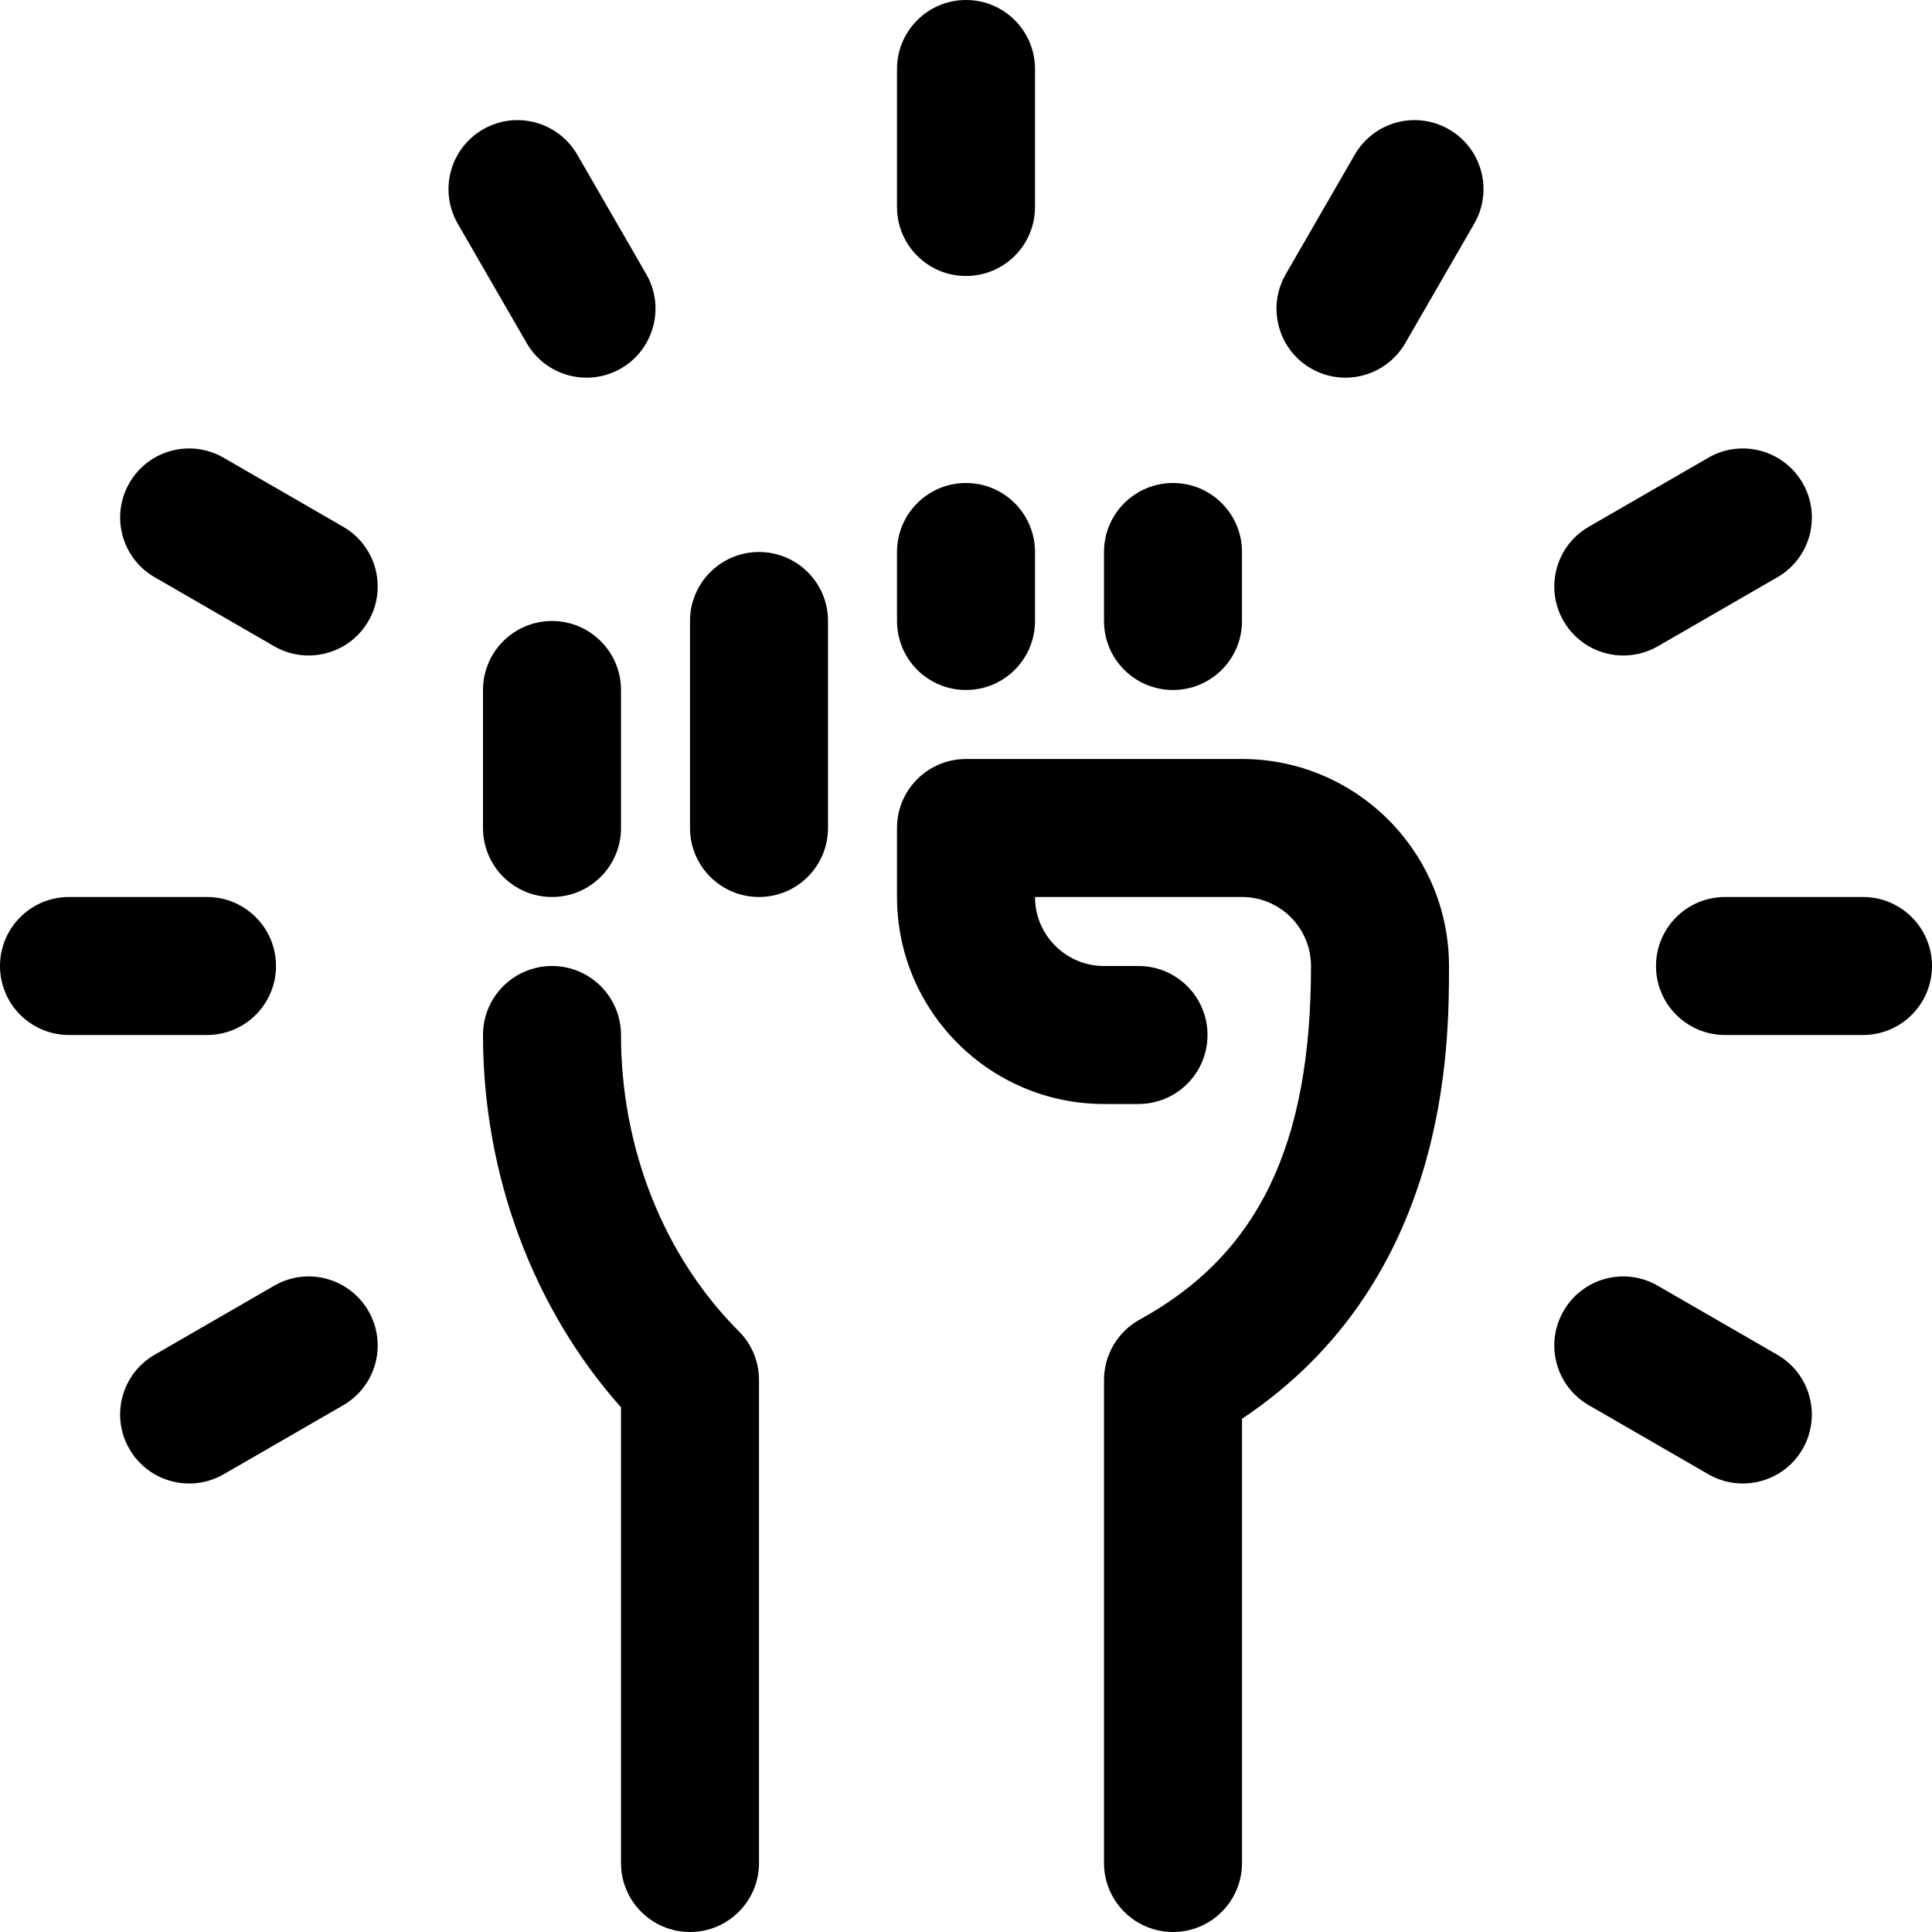
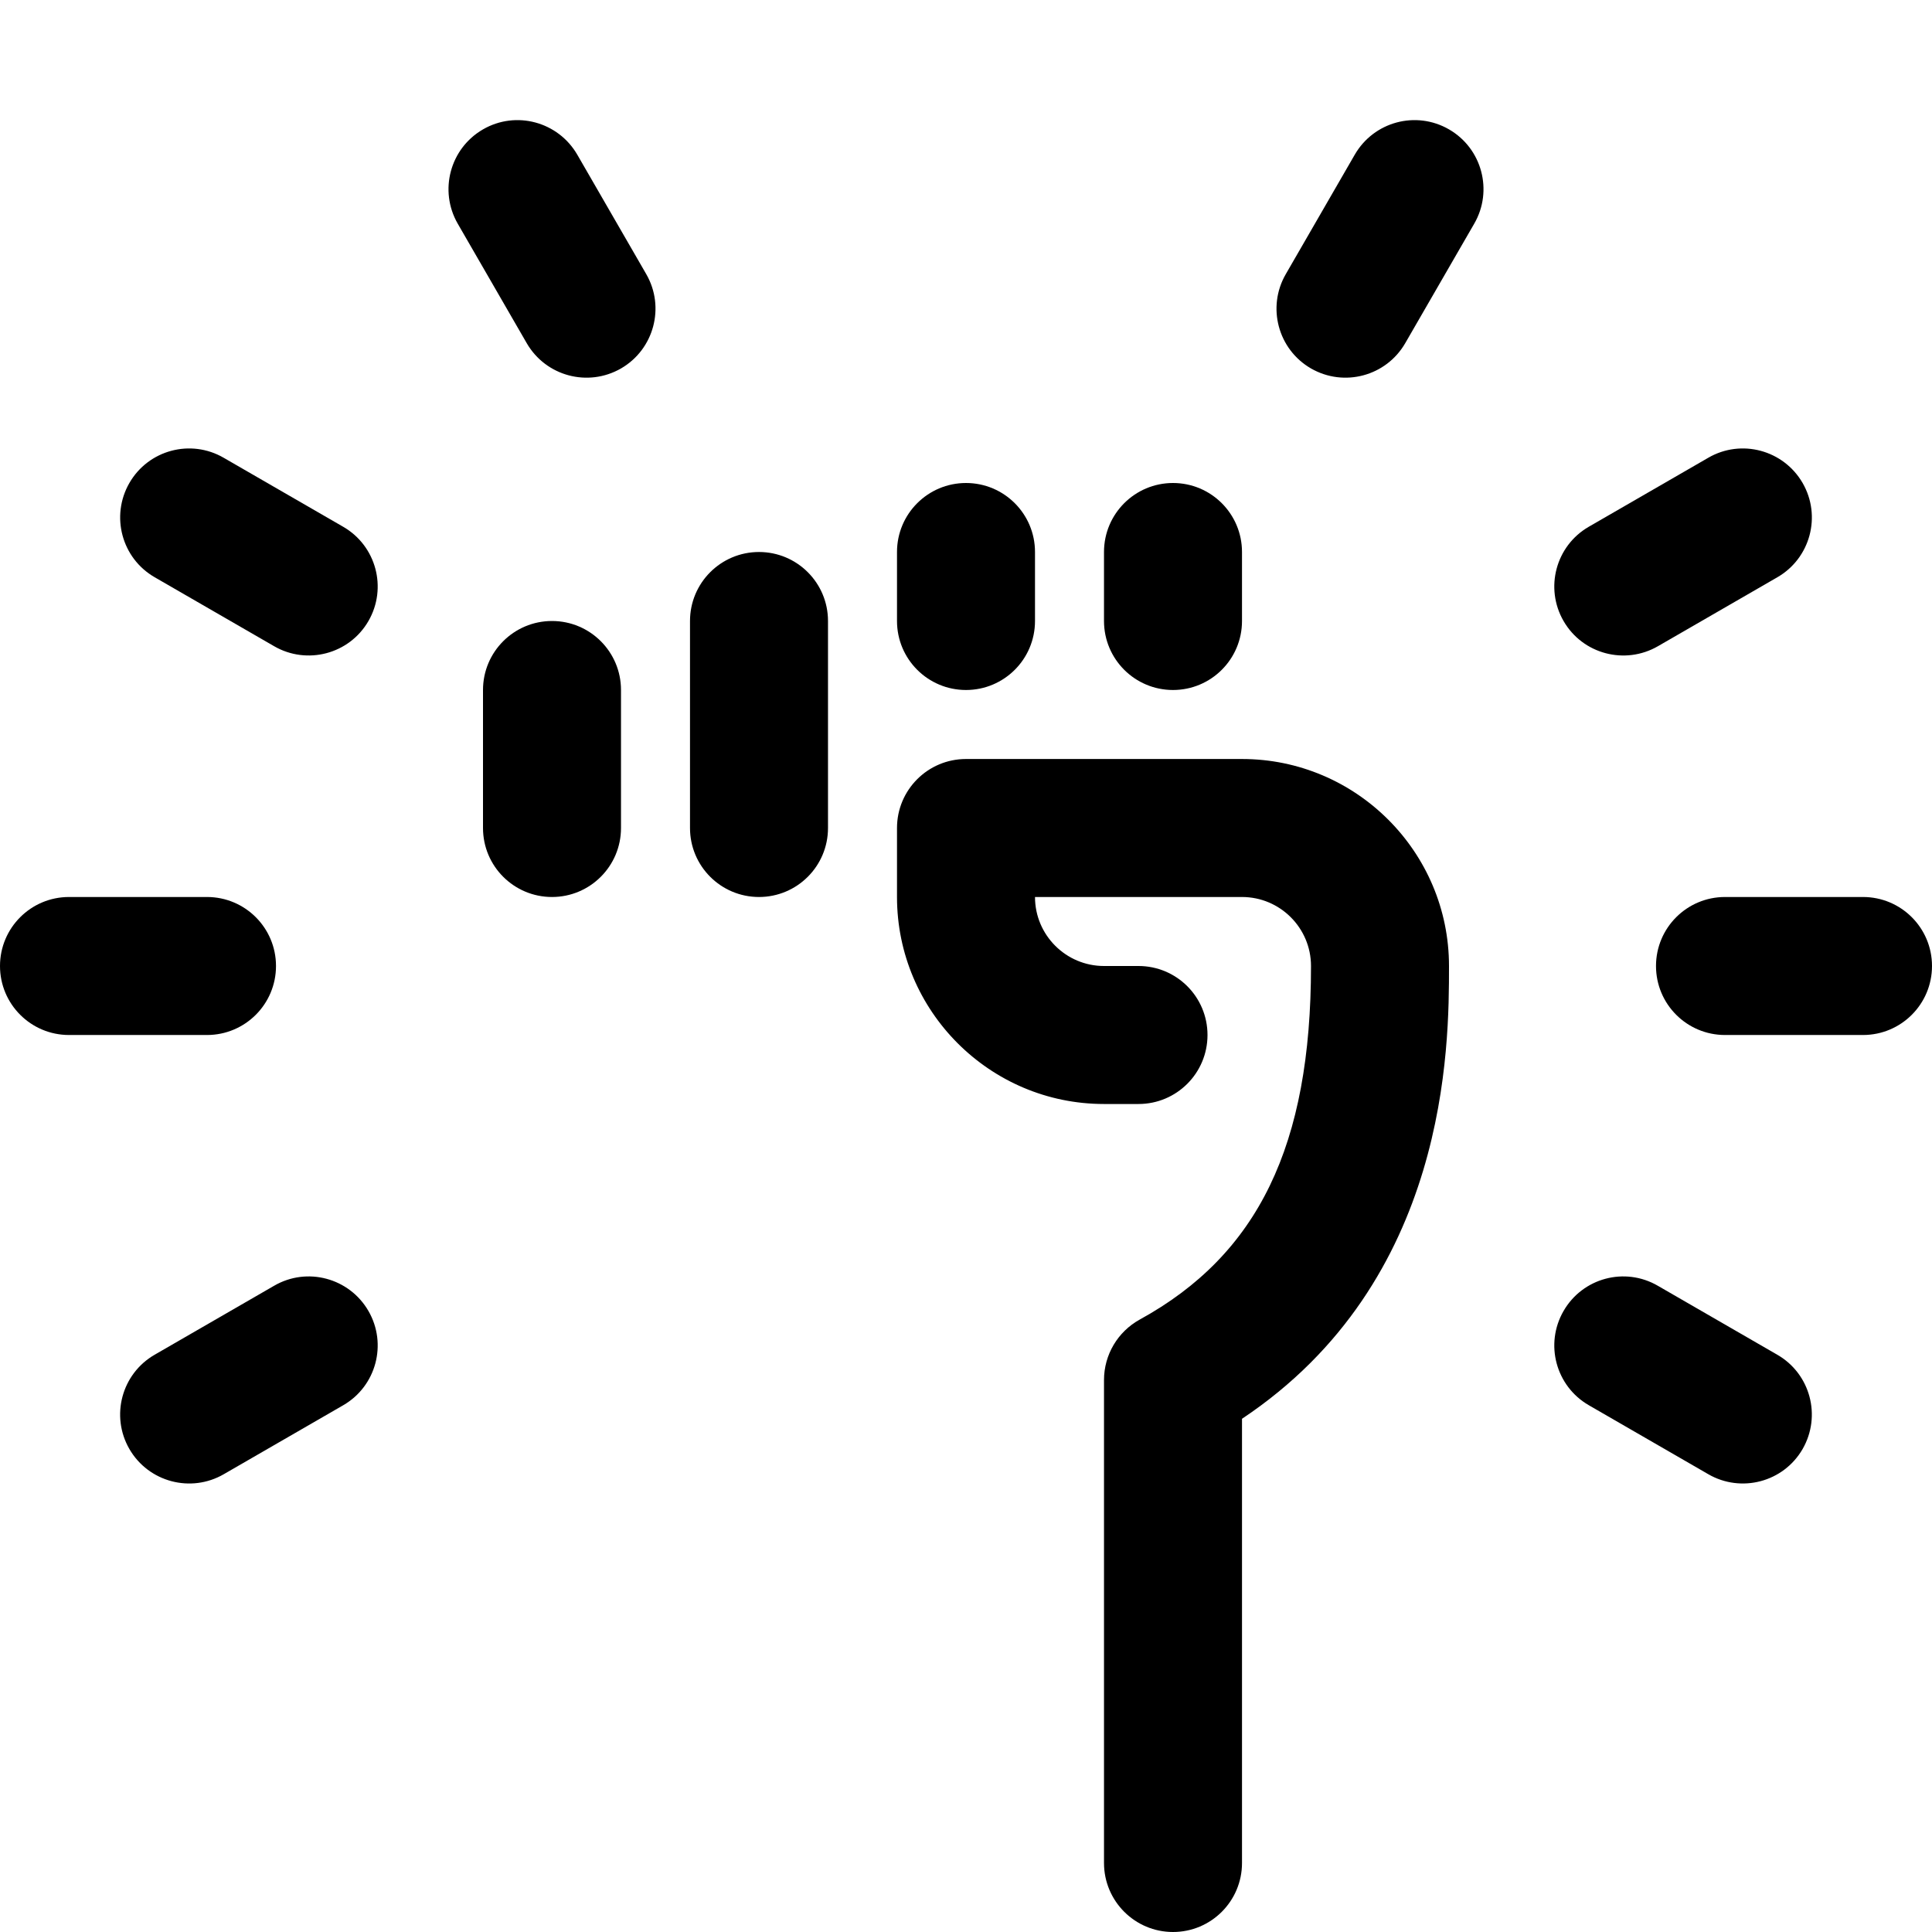
<svg xmlns="http://www.w3.org/2000/svg" height="28.0" preserveAspectRatio="xMidYMid meet" version="1.0" viewBox="2.0 2.0 28.0 28.0" width="28.0" zoomAndPan="magnify">
  <g id="change1_1">
    <path d="M10,11c0.552,0,1,0.447,1,1v2c0,0.553-0.448,1-1,1s-1-0.447-1-1v-2C9,11.447,9.448,11,10,11z" />
  </g>
  <g id="change1_2">
    <path d="M14,11v3c0,0.553-0.448,1-1,1s-1-0.447-1-1v-3c0-0.553,0.448-1,1-1S14,10.447,14,11z" />
  </g>
  <g id="change1_3">
    <path d="M15,11v-1c0-0.553,0.448-1,1-1s1,0.447,1,1v1c0,0.553-0.448,1-1,1S15,11.553,15,11z" />
  </g>
  <g id="change1_4">
    <path d="M18,11v-1c0-0.553,0.448-1,1-1s1,0.447,1,1v1c0,0.553-0.448,1-1,1S18,11.553,18,11z" />
  </g>
  <g id="change1_5">
    <path d="M23,16c0,1.159,0,4.563-3,6.562L20,29c0,0.553-0.448,1-1,1s-1-0.448-1-1l0-7c0-0.365,0.199-0.7,0.518-0.876 C20.235,20.181,21,18.6,21,16c0-0.552-0.449-1-1-1h-3c0,0.552,0.449,1,1,1h0.5c0.552,0,1,0.447,1,1s-0.448,1-1,1H18 c-1.654,0-3-1.346-3-3v-1c0-0.553,0.448-1,1-1h4C21.654,13,23,14.346,23,16z" />
  </g>
  <g id="change1_6">
-     <path d="M12.707,21.293C12.895,21.48,13,21.734,13,22v7c0,0.553-0.448,1-1,1s-1-0.447-1-1v-6.604C9.724,20.962,9,19.02,9,17 c0-0.553,0.448-1,1-1s1,0.447,1,1C11,18.644,11.622,20.208,12.707,21.293z" />
-   </g>
+     </g>
  <g id="change1_7">
-     <path d="M15,5V3c0-0.553,0.448-1,1-1s1,0.447,1,1v2c0,0.553-0.448,1-1,1S15,5.553,15,5z" />
-   </g>
+     </g>
  <g id="change1_8">
    <path d="M9.634,6.974l-1-1.732C8.358,4.763,8.522,4.151,9,3.875c0.479-0.277,1.089-0.111,1.366,0.366l1,1.732 C11.642,6.452,11.478,7.063,11,7.34C10.521,7.615,9.911,7.452,9.634,6.974z" />
  </g>
  <g id="change1_9">
    <path d="M7.34,11c-0.279,0.483-0.893,0.639-1.366,0.366l-1.732-1C3.763,10.09,3.6,9.479,3.875,9 c0.276-0.479,0.888-0.643,1.366-0.366l1.732,1C7.452,9.91,7.616,10.521,7.34,11z" />
  </g>
  <g id="change1_10">
    <path d="M28.125,23c-0.279,0.483-0.893,0.639-1.366,0.366l-1.732-1C24.548,22.09,24.384,21.479,24.66,21 c0.276-0.479,0.887-0.644,1.366-0.366l1.732,1C28.237,21.91,28.4,22.521,28.125,23z" />
  </g>
  <g id="change1_11">
    <path d="M23.366,5.241l-1,1.732C22.089,7.452,21.479,7.615,21,7.34c-0.478-0.276-0.642-0.888-0.366-1.366l1-1.732 C21.91,3.764,22.52,3.598,23,3.875C23.478,4.151,23.642,4.763,23.366,5.241z" />
  </g>
  <g id="change1_12">
    <path d="M24.66,11c-0.276-0.479-0.112-1.09,0.366-1.366l1.732-1C27.235,8.357,27.848,8.521,28.125,9 c0.276,0.479,0.112,1.09-0.366,1.366l-1.732,1C25.552,11.64,24.938,11.482,24.66,11z" />
  </g>
  <g id="change1_13">
    <path d="M7.34,21c0.276,0.479,0.112,1.09-0.366,1.366l-1.732,1C4.768,23.64,4.154,23.482,3.875,23 c-0.276-0.479-0.112-1.09,0.366-1.366l1.732-1C6.451,20.356,7.063,20.521,7.34,21z" />
  </g>
  <g id="change1_14">
    <path d="M5,17H3c-0.552,0-1-0.447-1-1s0.448-1,1-1h2c0.552,0,1,0.447,1,1S5.552,17,5,17z" />
  </g>
  <g id="change1_15">
    <path d="M30,16c0,0.553-0.448,1-1,1h-2c-0.552,0-1-0.447-1-1s0.448-1,1-1h2C29.552,15,30,15.447,30,16z" />
  </g>
</svg>